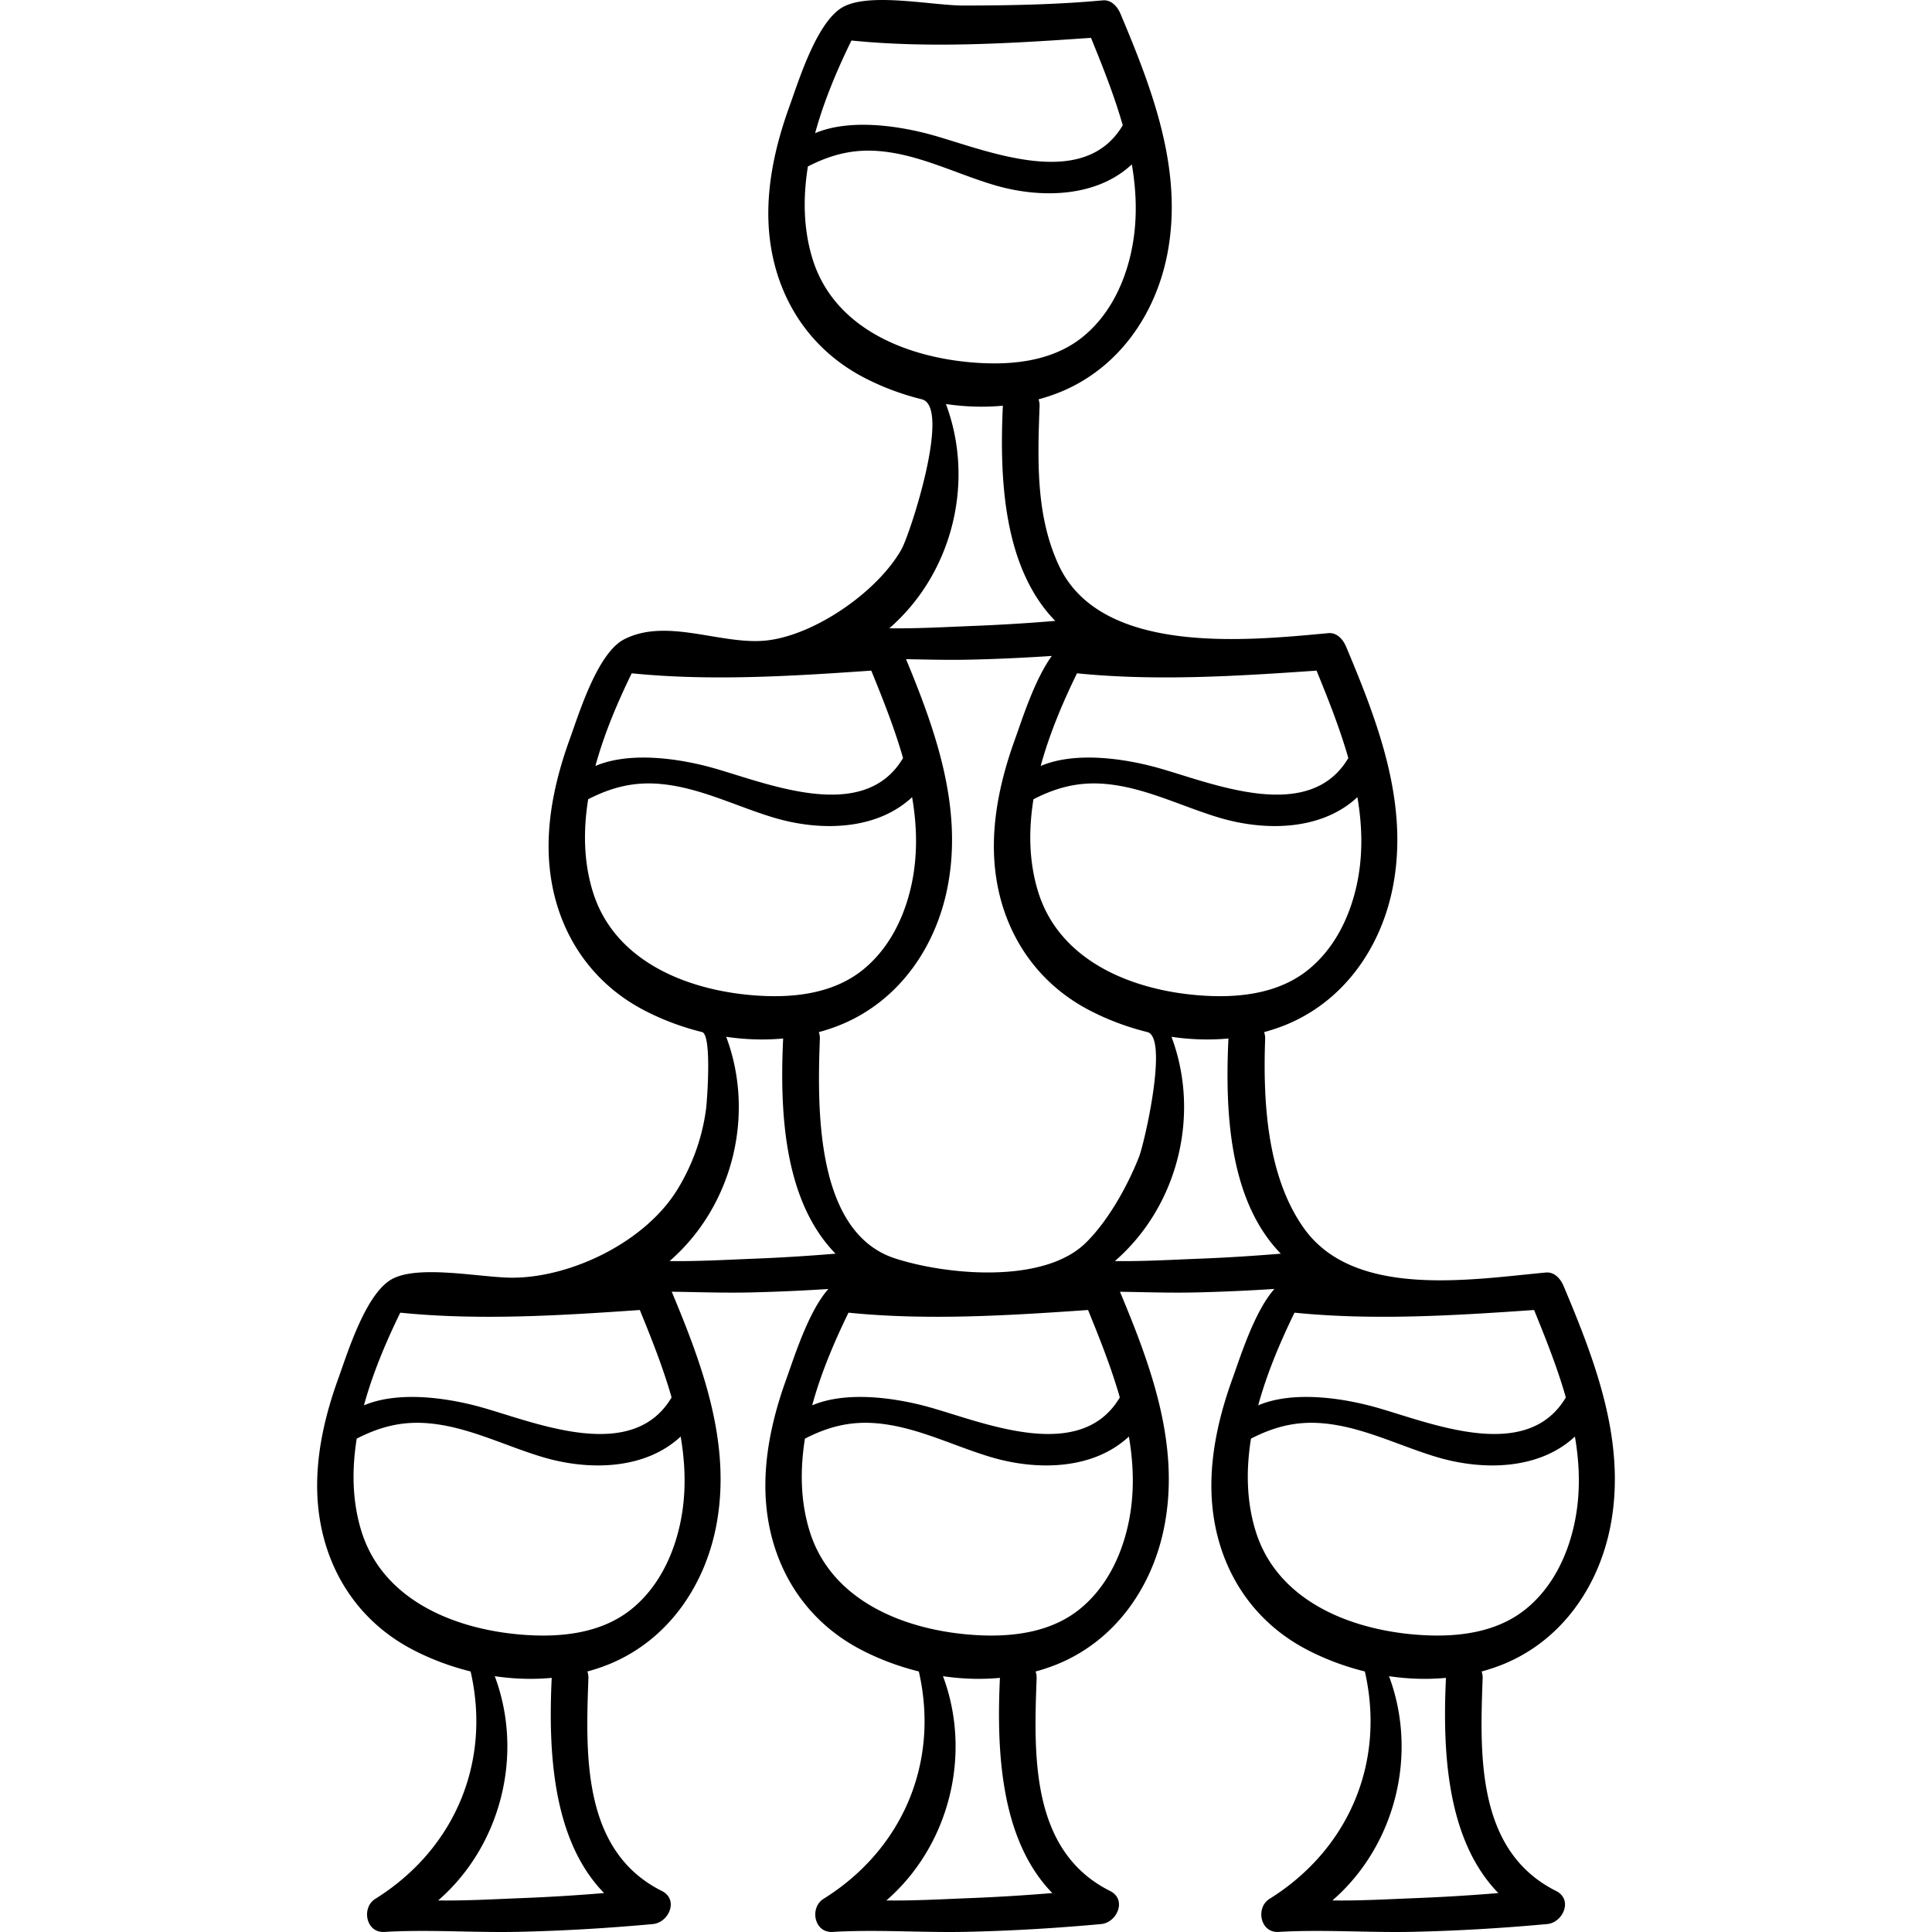
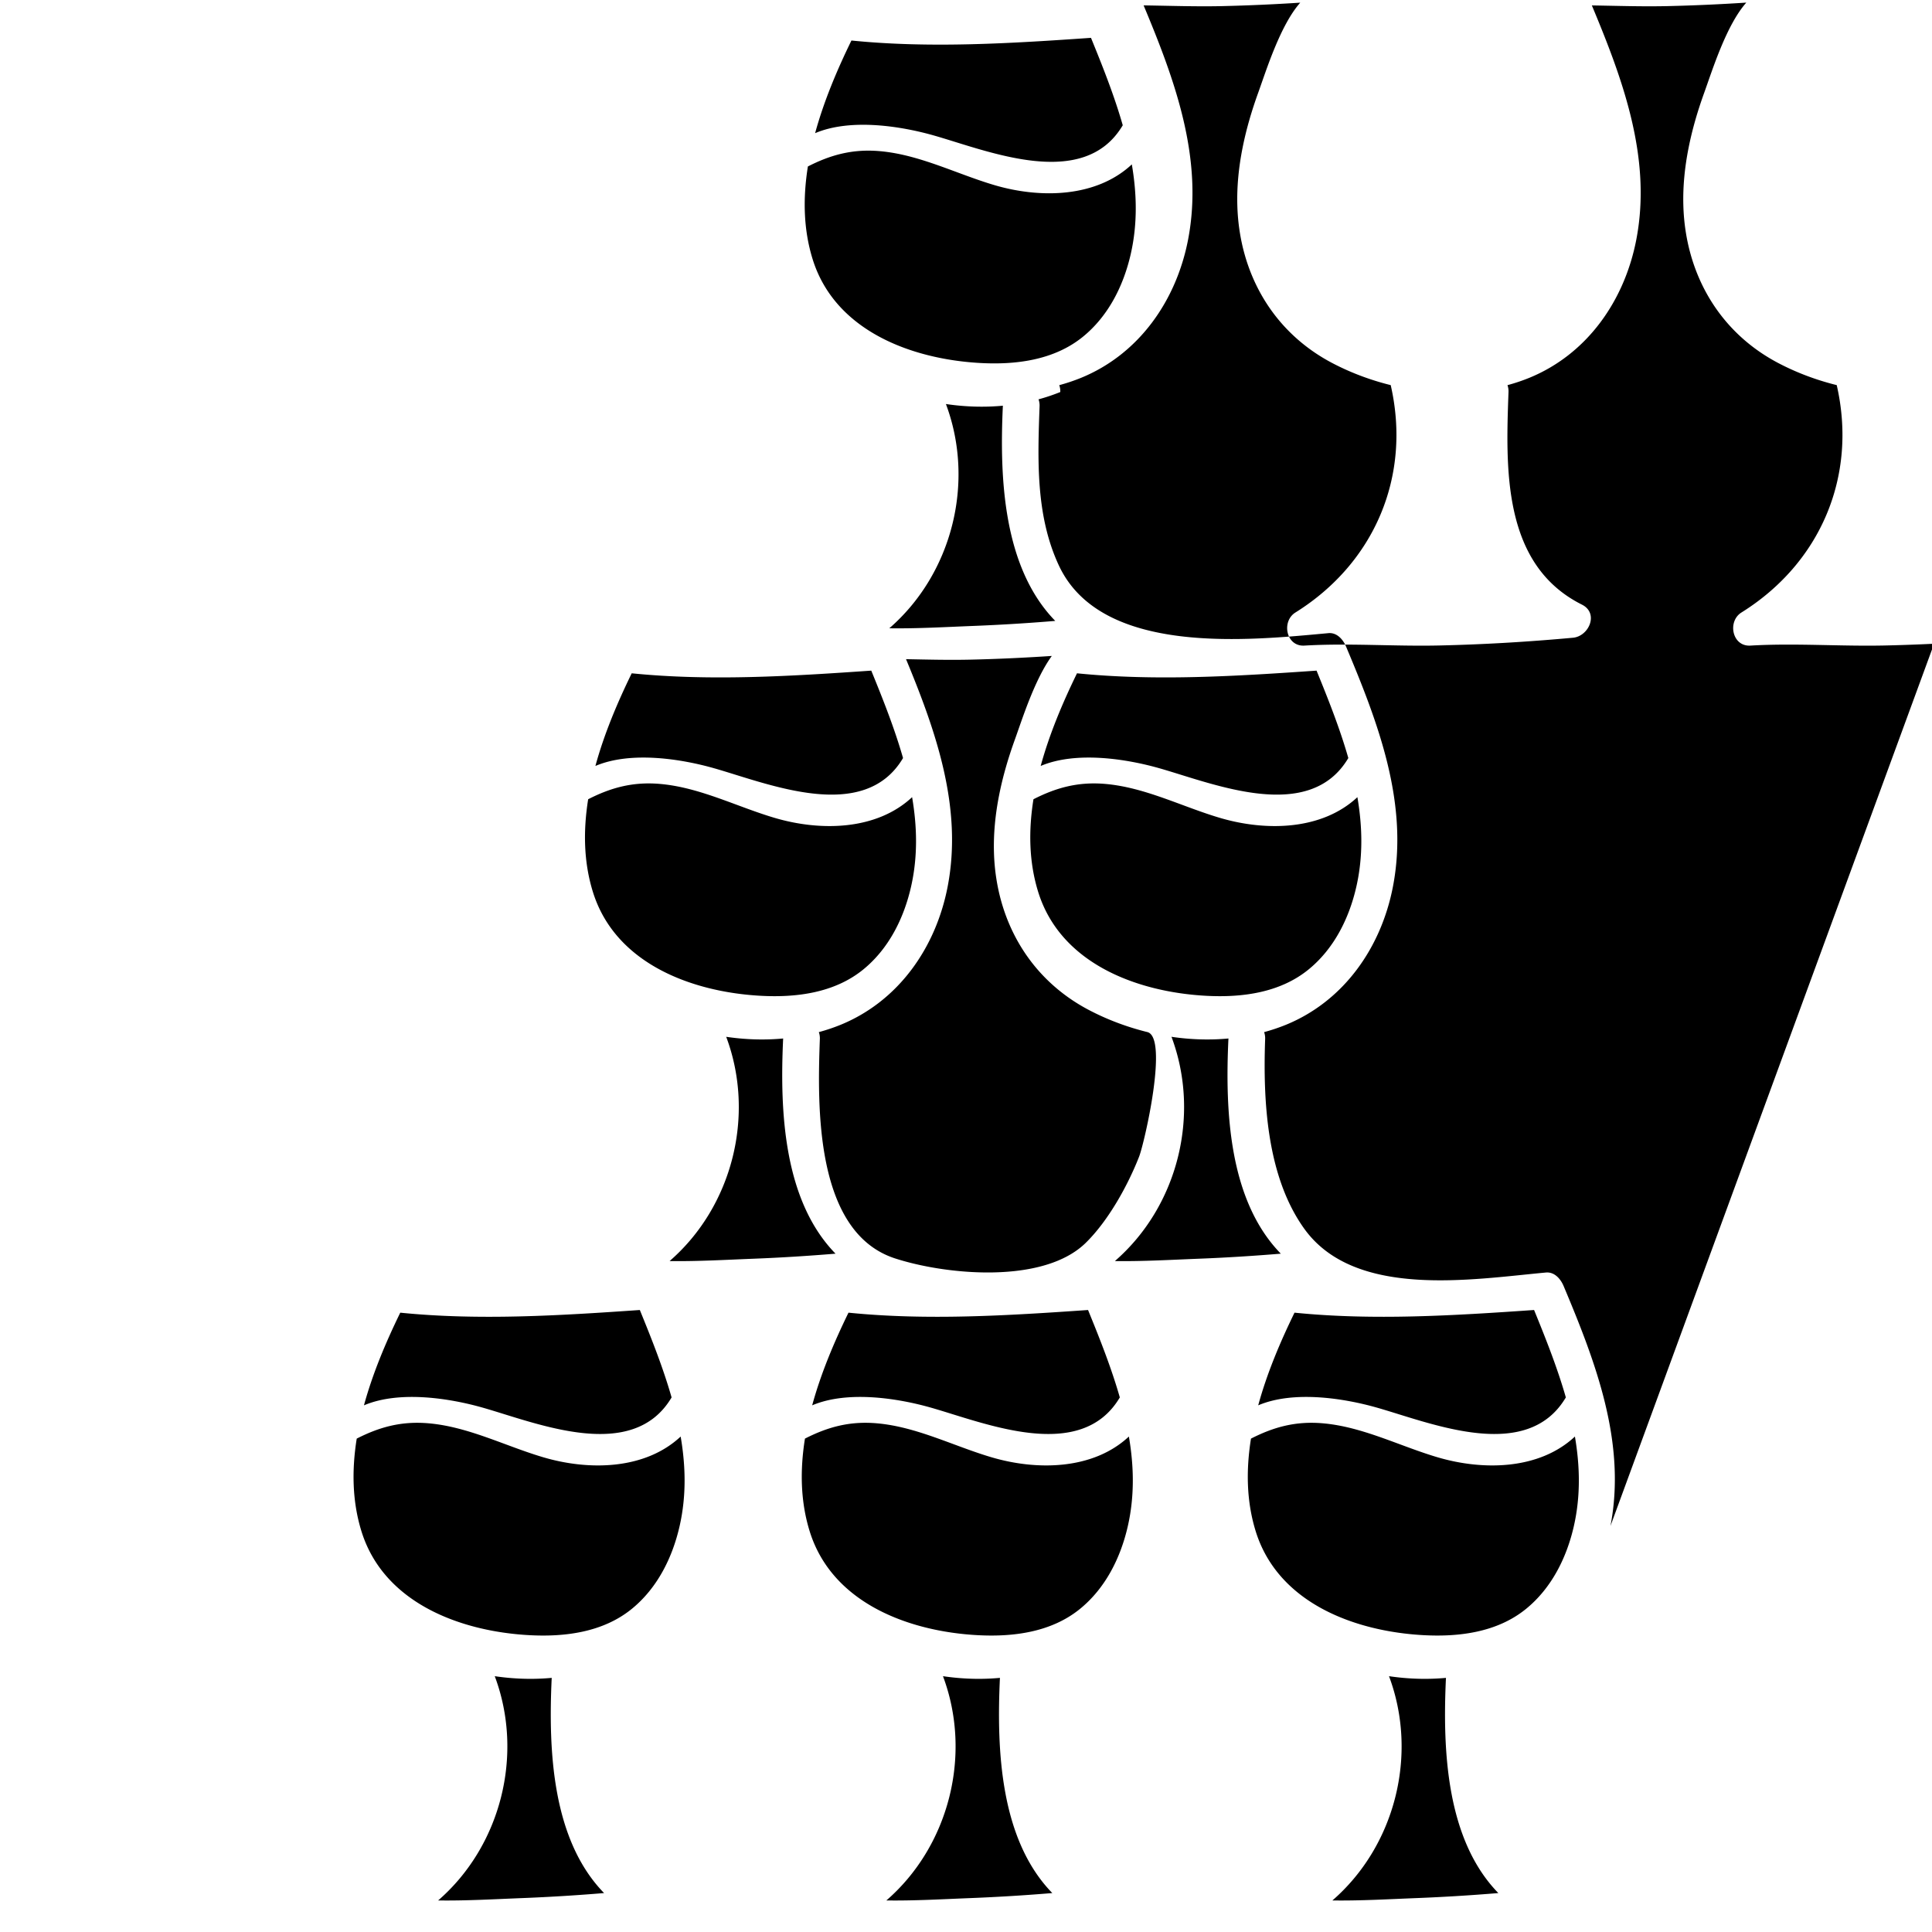
<svg xmlns="http://www.w3.org/2000/svg" version="1.1" width="512" height="512" x="0" y="0" viewBox="0 0 512 512" style="enable-background:new 0 0 512 512" xml:space="preserve">
  <g>
-     <path d="M426.791 404.392c4.265-22.134-3.971-43.499-12.422-63.594-.776-1.847-2.401-3.776-4.684-3.566-19.615 1.805-50.681 7.043-64.067-11.643-9.919-13.845-10.927-33.838-10.34-50.252a4.9 4.9 0 0 0-.274-1.816 49.925 49.925 0 0 0 5.763-1.935c15.433-6.308 25.277-20.541 28.378-36.636 4.265-22.134-3.971-43.499-12.422-63.594-.776-1.847-2.401-3.776-4.684-3.566-20.97 1.93-60.2 6.161-71.435-17.954-6.151-13.201-5.619-27.976-5.106-42.19a4.898 4.898 0 0 0-.273-1.82 49.925 49.925 0 0 0 5.763-1.935c15.433-6.308 25.277-20.541 28.379-36.636 4.265-22.134-3.971-43.499-12.422-63.594-.776-1.847-2.401-3.776-4.684-3.566-12.282 1.13-24.62 1.359-36.947 1.37-8.135.008-24.392-3.469-31.671.264-7.079 3.631-11.942 19.574-14.466 26.56-3.455 9.563-5.844 19.789-5.541 30.012.527 17.756 9.287 33.347 25.188 41.682 4.809 2.521 10.039 4.496 15.456 5.831 7.908 1.95-3.096 35.692-5.369 39.74-6.289 11.2-22.86 22.703-35.659 24.166-11.93 1.363-26.431-6.146-37.836-.297-7.079 3.631-11.942 19.574-14.466 26.561-3.455 9.563-5.844 19.789-5.541 30.012.527 17.757 9.287 33.347 25.188 41.682 4.809 2.521 10.04 4.496 15.456 5.831 2.641.651 1.349 18.191 1.042 20.492-1.008 7.555-3.62 14.784-7.608 21.274-8.488 13.816-28.017 23.312-43.735 23.326-8.135.008-24.392-3.469-31.671.264-7.079 3.631-11.942 19.574-14.467 26.561-3.455 9.563-5.844 19.789-5.541 30.012.527 17.756 9.287 33.347 25.188 41.682 4.809 2.521 10.04 4.496 15.456 5.831 5.522 24.122-4.281 47.173-25.256 60.261-3.75 2.341-2.493 9.056 2.375 8.77 11.819-.696 23.77.233 35.628-.029 11.873-.263 23.727-.973 35.553-2.054 4.23-.386 6.937-6.493 2.376-8.775-21.141-10.579-20.19-36.069-19.459-56.342a4.898 4.898 0 0 0-.273-1.82 49.925 49.925 0 0 0 5.763-1.935c15.433-6.308 25.277-20.541 28.378-36.636 4.158-21.577-3.565-42.423-11.785-62.074 6.929.099 13.871.346 20.781.194a497.694 497.694 0 0 0 20.729-.916c-5.29 5.947-9.025 18.003-11.131 23.831-3.455 9.563-5.844 19.789-5.541 30.012.526 17.756 9.287 33.347 25.188 41.682 4.81 2.521 10.04 4.496 15.456 5.831 5.522 24.122-4.281 47.173-25.256 60.261-3.75 2.341-2.493 9.056 2.375 8.77 11.819-.696 23.77.233 35.628-.029 11.874-.263 23.727-.973 35.553-2.054 4.229-.386 6.937-6.493 2.376-8.775-21.141-10.579-20.19-36.069-19.459-56.342a4.898 4.898 0 0 0-.273-1.82 49.925 49.925 0 0 0 5.763-1.935c15.433-6.308 25.277-20.541 28.378-36.636 4.157-21.573-3.561-42.414-11.78-62.062 6.669.105 13.348.329 19.997.182a497.404 497.404 0 0 0 20.937-.93c-5.296 5.942-9.035 18.013-11.143 23.845-3.455 9.563-5.844 19.789-5.541 30.012.527 17.756 9.287 33.347 25.188 41.682 4.809 2.521 10.04 4.496 15.456 5.831 5.522 24.122-4.281 47.173-25.255 60.261-3.75 2.341-2.493 9.056 2.375 8.77 11.819-.696 23.77.233 35.628-.029 11.873-.263 23.727-.973 35.553-2.054 4.229-.386 6.937-6.493 2.376-8.775-21.141-10.579-20.19-36.069-19.459-56.342a4.898 4.898 0 0 0-.273-1.82 49.925 49.925 0 0 0 5.763-1.935c15.44-6.307 25.284-20.54 28.385-36.635zm-67.333-169.47c-1.904 8.421-5.927 16.533-12.743 22.054-7.617 6.169-17.701 7.438-27.175 6.916-18.283-1.008-38.551-8.572-44.422-27.559-2.456-7.942-2.562-16.26-1.242-24.523 5.892-3.01 11.715-4.678 18.947-4.068 10.616.896 20.399 6.033 30.499 9.013 12.228 3.607 27.011 3.286 36.4-5.497 1.34 7.825 1.525 15.752-.264 23.664zm-142.459 38.599a49.925 49.925 0 0 0 5.763-1.935c15.433-6.308 25.277-20.541 28.378-36.636 4.03-20.916-3.103-41.144-11.031-60.264 5.645.111 11.293.254 16.919.13 7.247-.16 14.484-.506 21.714-.982-4.583 6.315-7.864 16.829-9.787 22.15-3.455 9.563-5.844 19.789-5.541 30.012.527 17.757 9.287 33.347 25.188 41.682 4.809 2.521 10.04 4.496 15.456 5.831 5.676 1.419-.789 29.46-2.184 33.021-3.003 7.67-8.145 16.951-14.116 22.818-2.338 2.297-5.307 4.007-8.667 5.236-12.739 4.66-31.087 2.397-41.841-1.074-21.391-6.906-20.62-40.521-19.979-58.172a4.851 4.851 0 0 0-.272-1.817zm68.418-95.09c20.922 2.115 42.49.749 63.485-.708 3.053 7.478 6.152 15.243 8.418 23.168-10.309 17.427-35.534 6.855-49.999 2.724-8.557-2.444-22.028-4.66-31.527-.627 2.341-8.583 5.901-16.935 9.623-24.557zM225.639 10.736c20.922 2.115 42.489.749 63.485-.707 3.053 7.478 6.152 15.243 8.418 23.167-10.309 17.427-35.534 6.855-49.999 2.724-8.557-2.444-22.028-4.66-31.527-.627 2.341-8.583 5.901-16.935 9.623-24.557zM215.34 68.638c-2.456-7.942-2.562-16.26-1.242-24.523 5.892-3.01 11.715-4.679 18.947-4.068 10.616.896 20.399 6.033 30.499 9.013 12.228 3.607 27.011 3.286 36.4-5.497 1.34 7.827 1.525 15.754-.264 23.665-1.904 8.421-5.927 16.533-12.743 22.054-7.617 6.169-17.701 7.438-27.175 6.916-18.283-1.009-38.551-8.573-44.422-27.56zm35.339 38.432c5.014.742 10.103.91 15.105.447-.003.045-.017.083-.019.129-.885 19.026.063 42.719 13.888 56.899a498.302 498.302 0 0 1-21.475 1.324c-7.364.286-14.977.74-22.503.634 16.585-14.38 22.806-38.59 15.004-59.433zm-83.267 71.361c20.922 2.115 42.489.749 63.485-.708 3.053 7.478 6.152 15.243 8.418 23.168-10.309 17.427-35.534 6.855-49.999 2.724-8.557-2.444-22.028-4.66-31.527-.627 2.341-8.583 5.9-16.935 9.623-24.557zm-10.3 57.901c-2.456-7.942-2.562-16.26-1.242-24.523 5.892-3.01 11.715-4.678 18.947-4.068 10.616.896 20.399 6.033 30.499 9.013 12.228 3.607 27.011 3.286 36.4-5.497 1.34 7.827 1.525 15.754-.264 23.665-1.904 8.421-5.927 16.533-12.743 22.054-7.617 6.169-17.701 7.438-27.175 6.916-18.283-1.009-38.55-8.572-44.422-27.56zm-51.035 111.54c20.922 2.115 42.489.749 63.485-.707 3.053 7.478 6.152 15.243 8.418 23.168-10.309 17.427-35.534 6.855-49.999 2.724-8.557-2.444-22.028-4.66-31.527-.627 2.341-8.583 5.9-16.936 9.623-24.558zm54.013 153.809a498.203 498.203 0 0 1-21.475 1.324c-7.364.286-14.977.74-22.503.634 16.585-14.38 22.807-38.59 15.004-59.433 5.014.742 10.103.91 15.105.447-.003.045-.016.083-.019.129-.885 19.026.063 42.719 13.888 56.899zm20.292-120.983c1.34 7.827 1.525 15.754-.264 23.665-1.904 8.421-5.927 16.533-12.743 22.054-7.617 6.169-17.701 7.438-27.175 6.916-18.283-1.008-38.551-8.572-44.422-27.559-2.456-7.942-2.562-16.26-1.242-24.523 5.892-3.01 11.715-4.679 18.947-4.068 10.616.896 20.399 6.033 30.499 9.013 12.228 3.607 27.011 3.285 36.4-5.498zm19.569-47.134c-7.364.286-14.977.739-22.503.634 16.585-14.38 22.806-38.59 15.004-59.433 5.014.742 10.103.91 15.105.447-.003.045-.016.083-.019.129-.885 19.026.063 42.719 13.888 56.898-7.148.587-14.306 1.047-21.475 1.325zm24.91 14.308c20.922 2.115 42.49.749 63.485-.707 3.053 7.478 6.152 15.243 8.418 23.168-10.309 17.427-35.534 6.855-49.999 2.724-8.557-2.444-22.028-4.66-31.527-.627 2.34-8.583 5.9-16.936 9.623-24.558zm54.013 153.809a498.302 498.302 0 0 1-21.475 1.324c-7.364.286-14.977.74-22.503.634 16.585-14.38 22.807-38.59 15.004-59.433 5.014.742 10.103.91 15.105.447-.003.045-.016.083-.019.129-.885 19.026.063 42.719 13.888 56.899zm20.292-120.983c1.34 7.827 1.525 15.754-.264 23.665-1.904 8.421-5.927 16.533-12.743 22.054-7.617 6.169-17.701 7.438-27.175 6.916-18.283-1.008-38.55-8.572-44.422-27.559-2.456-7.942-2.562-16.26-1.242-24.523 5.892-3.01 11.715-4.679 18.947-4.068 10.616.896 20.399 6.033 30.499 9.013 12.227 3.607 27.011 3.285 36.4-5.498zm18.79-47.134c-7.364.286-14.977.739-22.503.634 16.585-14.38 22.806-38.59 15.004-59.433 5.014.742 10.103.91 15.105.447-.003.045-.016.083-.019.129-.885 19.026.063 42.719 13.888 56.898-7.148.587-14.306 1.047-21.475 1.325zm25.106 14.308c20.922 2.115 42.489.749 63.485-.707 3.053 7.478 6.152 15.243 8.418 23.168-10.309 17.427-35.534 6.855-49.999 2.724-8.557-2.444-22.028-4.66-31.527-.627 2.341-8.583 5.901-16.936 9.623-24.558zm54.014 153.809a498.302 498.302 0 0 1-21.475 1.324c-7.364.286-14.977.74-22.503.634 16.585-14.38 22.807-38.59 15.004-59.433 5.014.742 10.103.91 15.105.447-.003.045-.017.083-.019.129-.885 19.026.063 42.719 13.888 56.899zm-19.891-68.348c-18.283-1.008-38.551-8.572-44.422-27.559-2.456-7.942-2.562-16.26-1.242-24.523 5.892-3.01 11.715-4.679 18.947-4.068 10.616.896 20.399 6.033 30.499 9.013 12.228 3.607 27.012 3.286 36.4-5.497 1.34 7.827 1.525 15.754-.264 23.665-1.904 8.421-5.927 16.533-12.743 22.054-7.618 6.168-17.702 7.437-27.175 6.915z" fill="#000000" opacity="1" data-original="#000000" />
+     <path d="M426.791 404.392c4.265-22.134-3.971-43.499-12.422-63.594-.776-1.847-2.401-3.776-4.684-3.566-19.615 1.805-50.681 7.043-64.067-11.643-9.919-13.845-10.927-33.838-10.34-50.252a4.9 4.9 0 0 0-.274-1.816 49.925 49.925 0 0 0 5.763-1.935c15.433-6.308 25.277-20.541 28.378-36.636 4.265-22.134-3.971-43.499-12.422-63.594-.776-1.847-2.401-3.776-4.684-3.566-20.97 1.93-60.2 6.161-71.435-17.954-6.151-13.201-5.619-27.976-5.106-42.19a4.898 4.898 0 0 0-.273-1.82 49.925 49.925 0 0 0 5.763-1.935a4.898 4.898 0 0 0-.273-1.82 49.925 49.925 0 0 0 5.763-1.935c15.433-6.308 25.277-20.541 28.378-36.636 4.158-21.577-3.565-42.423-11.785-62.074 6.929.099 13.871.346 20.781.194a497.694 497.694 0 0 0 20.729-.916c-5.29 5.947-9.025 18.003-11.131 23.831-3.455 9.563-5.844 19.789-5.541 30.012.526 17.756 9.287 33.347 25.188 41.682 4.81 2.521 10.04 4.496 15.456 5.831 5.522 24.122-4.281 47.173-25.256 60.261-3.75 2.341-2.493 9.056 2.375 8.77 11.819-.696 23.77.233 35.628-.029 11.874-.263 23.727-.973 35.553-2.054 4.229-.386 6.937-6.493 2.376-8.775-21.141-10.579-20.19-36.069-19.459-56.342a4.898 4.898 0 0 0-.273-1.82 49.925 49.925 0 0 0 5.763-1.935c15.433-6.308 25.277-20.541 28.378-36.636 4.157-21.573-3.561-42.414-11.78-62.062 6.669.105 13.348.329 19.997.182a497.404 497.404 0 0 0 20.937-.93c-5.296 5.942-9.035 18.013-11.143 23.845-3.455 9.563-5.844 19.789-5.541 30.012.527 17.756 9.287 33.347 25.188 41.682 4.809 2.521 10.04 4.496 15.456 5.831 5.522 24.122-4.281 47.173-25.255 60.261-3.75 2.341-2.493 9.056 2.375 8.77 11.819-.696 23.77.233 35.628-.029 11.873-.263 23.727-.973 35.553-2.054 4.229-.386 6.937-6.493 2.376-8.775-21.141-10.579-20.19-36.069-19.459-56.342a4.898 4.898 0 0 0-.273-1.82 49.925 49.925 0 0 0 5.763-1.935c15.44-6.307 25.284-20.54 28.385-36.635zm-67.333-169.47c-1.904 8.421-5.927 16.533-12.743 22.054-7.617 6.169-17.701 7.438-27.175 6.916-18.283-1.008-38.551-8.572-44.422-27.559-2.456-7.942-2.562-16.26-1.242-24.523 5.892-3.01 11.715-4.678 18.947-4.068 10.616.896 20.399 6.033 30.499 9.013 12.228 3.607 27.011 3.286 36.4-5.497 1.34 7.825 1.525 15.752-.264 23.664zm-142.459 38.599a49.925 49.925 0 0 0 5.763-1.935c15.433-6.308 25.277-20.541 28.378-36.636 4.03-20.916-3.103-41.144-11.031-60.264 5.645.111 11.293.254 16.919.13 7.247-.16 14.484-.506 21.714-.982-4.583 6.315-7.864 16.829-9.787 22.15-3.455 9.563-5.844 19.789-5.541 30.012.527 17.757 9.287 33.347 25.188 41.682 4.809 2.521 10.04 4.496 15.456 5.831 5.676 1.419-.789 29.46-2.184 33.021-3.003 7.67-8.145 16.951-14.116 22.818-2.338 2.297-5.307 4.007-8.667 5.236-12.739 4.66-31.087 2.397-41.841-1.074-21.391-6.906-20.62-40.521-19.979-58.172a4.851 4.851 0 0 0-.272-1.817zm68.418-95.09c20.922 2.115 42.49.749 63.485-.708 3.053 7.478 6.152 15.243 8.418 23.168-10.309 17.427-35.534 6.855-49.999 2.724-8.557-2.444-22.028-4.66-31.527-.627 2.341-8.583 5.901-16.935 9.623-24.557zM225.639 10.736c20.922 2.115 42.489.749 63.485-.707 3.053 7.478 6.152 15.243 8.418 23.167-10.309 17.427-35.534 6.855-49.999 2.724-8.557-2.444-22.028-4.66-31.527-.627 2.341-8.583 5.901-16.935 9.623-24.557zM215.34 68.638c-2.456-7.942-2.562-16.26-1.242-24.523 5.892-3.01 11.715-4.679 18.947-4.068 10.616.896 20.399 6.033 30.499 9.013 12.228 3.607 27.011 3.286 36.4-5.497 1.34 7.827 1.525 15.754-.264 23.665-1.904 8.421-5.927 16.533-12.743 22.054-7.617 6.169-17.701 7.438-27.175 6.916-18.283-1.009-38.551-8.573-44.422-27.56zm35.339 38.432c5.014.742 10.103.91 15.105.447-.003.045-.017.083-.019.129-.885 19.026.063 42.719 13.888 56.899a498.302 498.302 0 0 1-21.475 1.324c-7.364.286-14.977.74-22.503.634 16.585-14.38 22.806-38.59 15.004-59.433zm-83.267 71.361c20.922 2.115 42.489.749 63.485-.708 3.053 7.478 6.152 15.243 8.418 23.168-10.309 17.427-35.534 6.855-49.999 2.724-8.557-2.444-22.028-4.66-31.527-.627 2.341-8.583 5.9-16.935 9.623-24.557zm-10.3 57.901c-2.456-7.942-2.562-16.26-1.242-24.523 5.892-3.01 11.715-4.678 18.947-4.068 10.616.896 20.399 6.033 30.499 9.013 12.228 3.607 27.011 3.286 36.4-5.497 1.34 7.827 1.525 15.754-.264 23.665-1.904 8.421-5.927 16.533-12.743 22.054-7.617 6.169-17.701 7.438-27.175 6.916-18.283-1.009-38.55-8.572-44.422-27.56zm-51.035 111.54c20.922 2.115 42.489.749 63.485-.707 3.053 7.478 6.152 15.243 8.418 23.168-10.309 17.427-35.534 6.855-49.999 2.724-8.557-2.444-22.028-4.66-31.527-.627 2.341-8.583 5.9-16.936 9.623-24.558zm54.013 153.809a498.203 498.203 0 0 1-21.475 1.324c-7.364.286-14.977.74-22.503.634 16.585-14.38 22.807-38.59 15.004-59.433 5.014.742 10.103.91 15.105.447-.003.045-.016.083-.019.129-.885 19.026.063 42.719 13.888 56.899zm20.292-120.983c1.34 7.827 1.525 15.754-.264 23.665-1.904 8.421-5.927 16.533-12.743 22.054-7.617 6.169-17.701 7.438-27.175 6.916-18.283-1.008-38.551-8.572-44.422-27.559-2.456-7.942-2.562-16.26-1.242-24.523 5.892-3.01 11.715-4.679 18.947-4.068 10.616.896 20.399 6.033 30.499 9.013 12.228 3.607 27.011 3.285 36.4-5.498zm19.569-47.134c-7.364.286-14.977.739-22.503.634 16.585-14.38 22.806-38.59 15.004-59.433 5.014.742 10.103.91 15.105.447-.003.045-.016.083-.019.129-.885 19.026.063 42.719 13.888 56.898-7.148.587-14.306 1.047-21.475 1.325zm24.91 14.308c20.922 2.115 42.49.749 63.485-.707 3.053 7.478 6.152 15.243 8.418 23.168-10.309 17.427-35.534 6.855-49.999 2.724-8.557-2.444-22.028-4.66-31.527-.627 2.34-8.583 5.9-16.936 9.623-24.558zm54.013 153.809a498.302 498.302 0 0 1-21.475 1.324c-7.364.286-14.977.74-22.503.634 16.585-14.38 22.807-38.59 15.004-59.433 5.014.742 10.103.91 15.105.447-.003.045-.016.083-.019.129-.885 19.026.063 42.719 13.888 56.899zm20.292-120.983c1.34 7.827 1.525 15.754-.264 23.665-1.904 8.421-5.927 16.533-12.743 22.054-7.617 6.169-17.701 7.438-27.175 6.916-18.283-1.008-38.55-8.572-44.422-27.559-2.456-7.942-2.562-16.26-1.242-24.523 5.892-3.01 11.715-4.679 18.947-4.068 10.616.896 20.399 6.033 30.499 9.013 12.227 3.607 27.011 3.285 36.4-5.498zm18.79-47.134c-7.364.286-14.977.739-22.503.634 16.585-14.38 22.806-38.59 15.004-59.433 5.014.742 10.103.91 15.105.447-.003.045-.016.083-.019.129-.885 19.026.063 42.719 13.888 56.898-7.148.587-14.306 1.047-21.475 1.325zm25.106 14.308c20.922 2.115 42.489.749 63.485-.707 3.053 7.478 6.152 15.243 8.418 23.168-10.309 17.427-35.534 6.855-49.999 2.724-8.557-2.444-22.028-4.66-31.527-.627 2.341-8.583 5.901-16.936 9.623-24.558zm54.014 153.809a498.302 498.302 0 0 1-21.475 1.324c-7.364.286-14.977.74-22.503.634 16.585-14.38 22.807-38.59 15.004-59.433 5.014.742 10.103.91 15.105.447-.003.045-.017.083-.019.129-.885 19.026.063 42.719 13.888 56.899zm-19.891-68.348c-18.283-1.008-38.551-8.572-44.422-27.559-2.456-7.942-2.562-16.26-1.242-24.523 5.892-3.01 11.715-4.679 18.947-4.068 10.616.896 20.399 6.033 30.499 9.013 12.228 3.607 27.012 3.286 36.4-5.497 1.34 7.827 1.525 15.754-.264 23.665-1.904 8.421-5.927 16.533-12.743 22.054-7.618 6.168-17.702 7.437-27.175 6.915z" fill="#000000" opacity="1" data-original="#000000" />
  </g>
</svg>